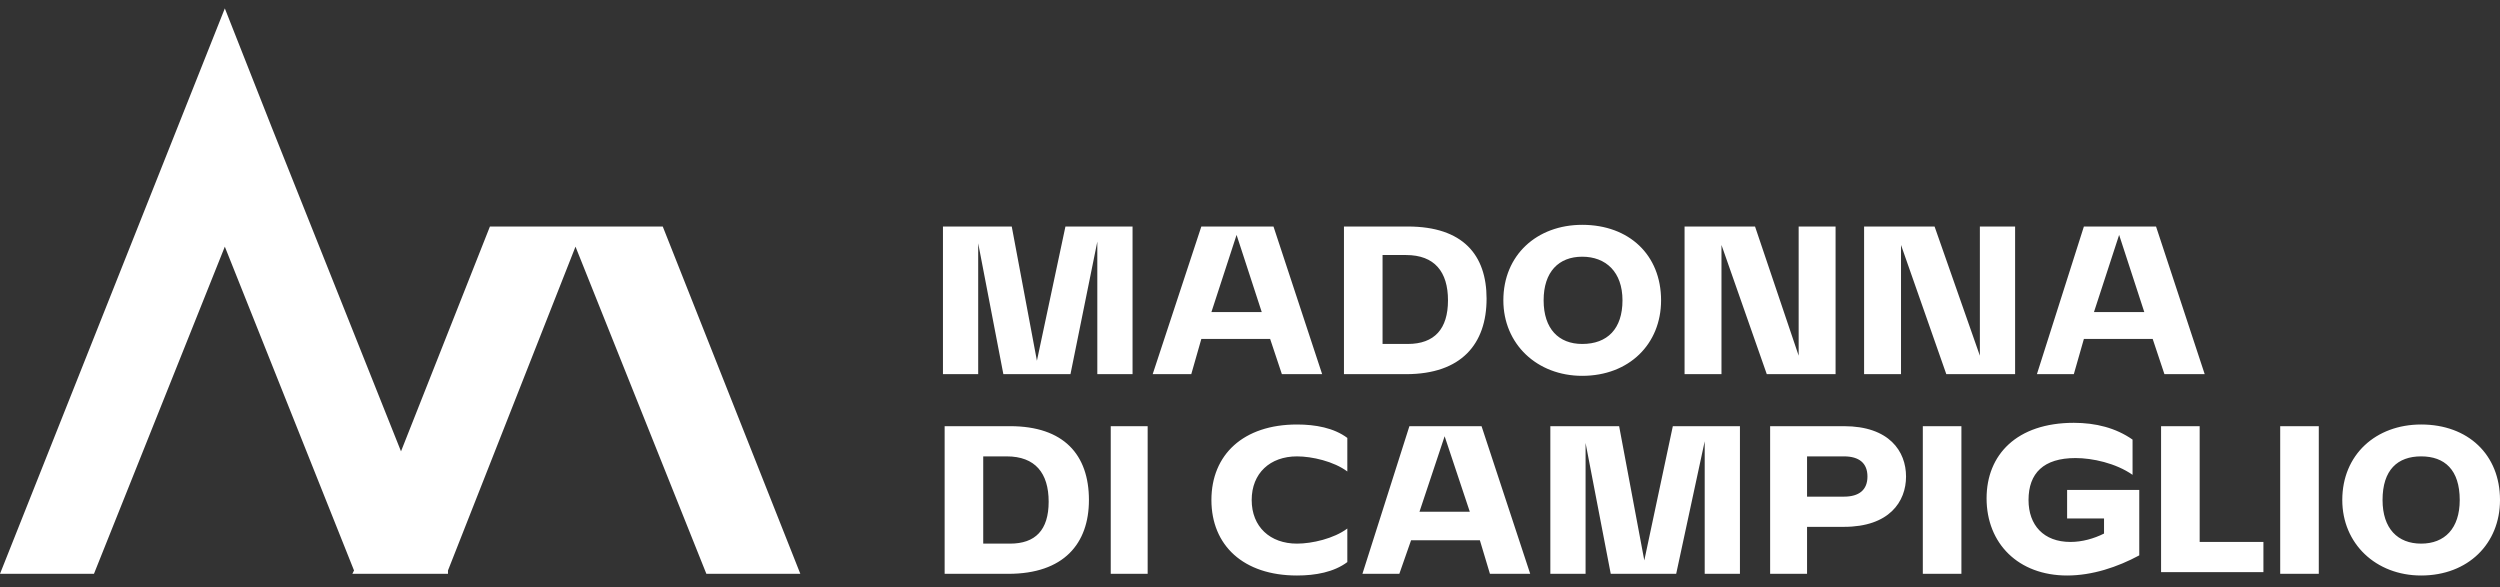
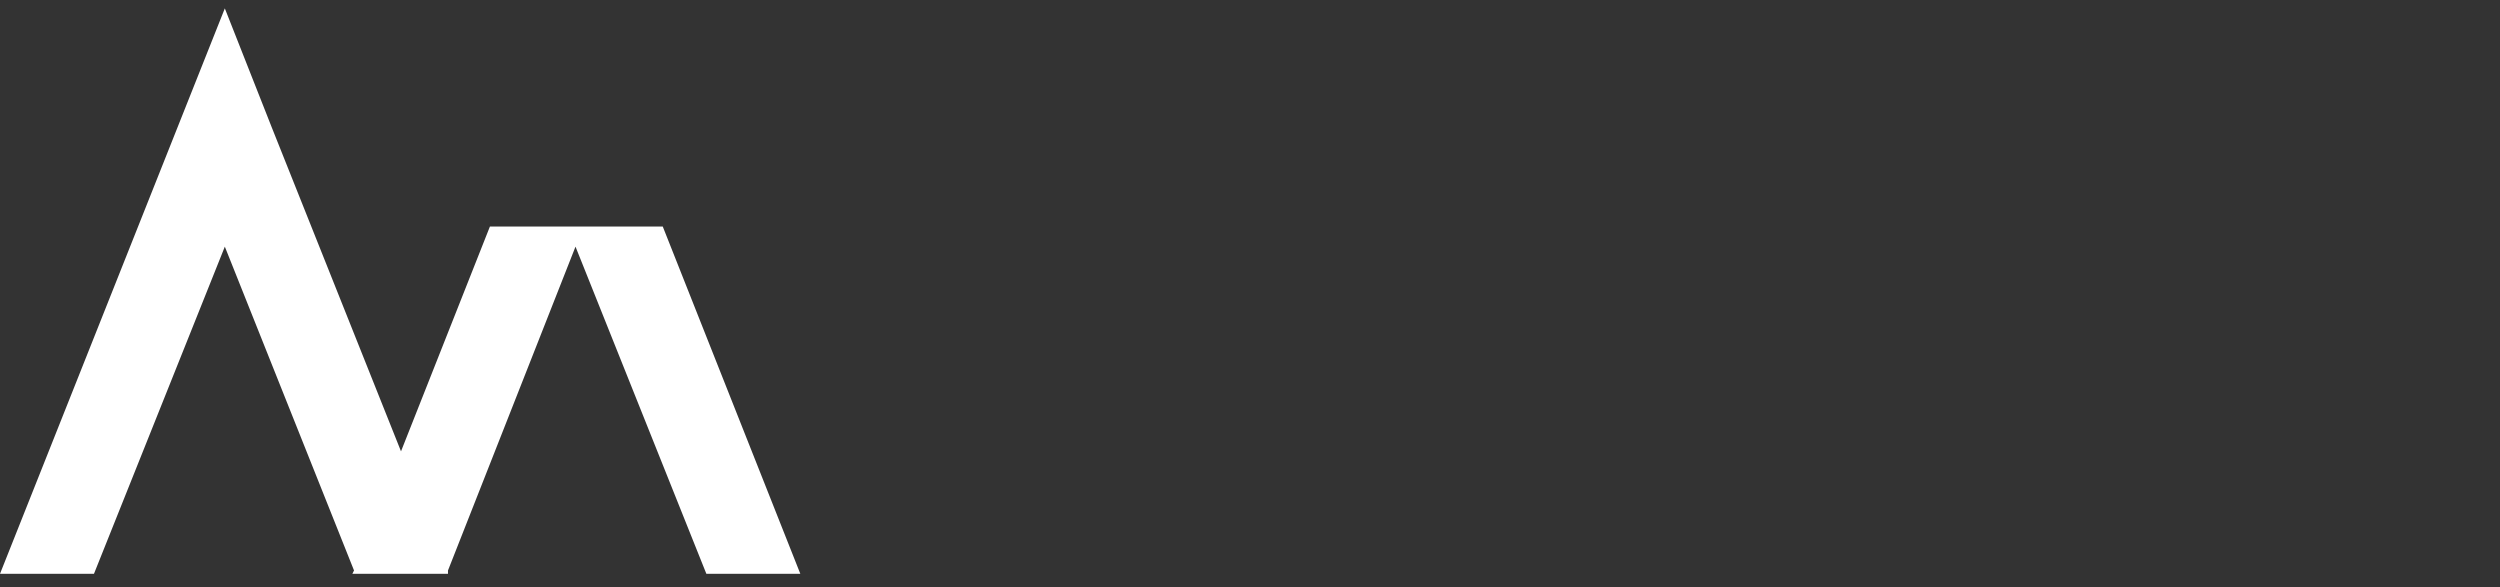
<svg xmlns="http://www.w3.org/2000/svg" version="1.2" viewBox="0 0 149 35" width="149" height="35">
  <rect x="0" y="0" width="149" height="35" fill="#333333" stroke="none" />
  <style>.a{fill:#fff}</style>
  <path class="a" d="m39.5 13.5h-10.3l-5.3 13.4-7.7-19.3-2.8-7.1-13.4 33.7h5.6l7.8-19.5 7.7 19.3-0.1 0.2h0.1 5.5 0.1v-0.2l7.6-19.3 7.8 19.5h5.6z" />
-   <path fill-rule="evenodd" class="a" d="m139.6 29.8c0-2.7 2-4.5 4.7-4.5 2.8 0 4.7 1.8 4.7 4.5 0 2.6-1.9 4.5-4.7 4.5-2.7 0-4.7-1.9-4.7-4.5zm4.7 2.6c1.4 0 2.3-0.9 2.3-2.6 0-1.8-0.9-2.6-2.3-2.6-1.4 0-2.3 0.8-2.3 2.6 0 1.7 0.9 2.6 2.3 2.6zm-8.4-7h2.3v8.8h-2.3zm-4.8 0v6.9h3.8v1.8h-6.1v-8.7zm-5.7 5.5h-2.2v-1.7h4.3v3.9c-1.3 0.7-2.8 1.2-4.3 1.2-2.9 0-4.8-1.9-4.8-4.6 0-2.6 1.8-4.5 5.2-4.5 1.3 0 2.5 0.3 3.5 1v2.1c-1-0.7-2.4-1-3.4-1-1.9 0-2.8 0.9-2.8 2.5 0 1.5 0.9 2.5 2.5 2.5 0.7 0 1.4-0.2 2-0.5v-0.9zm-10.8-5.5h2.3v8.8h-2.3zm-1 3c0 1.5-1 3-3.7 3h-2.2v2.8h-2.2v-8.8h4.4c2.7 0 3.7 1.5 3.7 3zm-5.9 1.2h2.2c0.9 0 1.4-0.4 1.4-1.2 0-0.8-0.5-1.2-1.4-1.2h-2.2zm-11.2-4.2l1.5 8 1.7-8h4v8.8h-2.1v-7.9l-1.7 7.9h-3.9l-1.5-7.8v7.8h-2.1v-8.8zm-5.3 8.8h-2.4l-0.6-2h-4.1l-0.7 2h-2.2l2.8-8.8h4.3zm-3.6-3.7l-1.5-4.5-1.5 4.5zm-10.3-3.3c-1.6 0-2.7 1-2.7 2.6 0 1.6 1.1 2.6 2.7 2.6 0.9 0 2.2-0.3 3-0.9v2c-0.8 0.6-1.9 0.8-3 0.8-3.2 0-5.1-1.8-5.1-4.5 0-2.7 1.9-4.5 5.1-4.5 1.1 0 2.2 0.2 3 0.8v2c-0.8-0.6-2.1-0.9-3-0.9zm-11.1-1.8h2.2v8.8h-2.2zm-1.3 4.4c0 2.6-1.5 4.4-4.8 4.4h-3.8v-8.8h3.9c3.2 0 4.7 1.7 4.7 4.4zm-4.7 2.6c1.5 0 2.3-0.8 2.3-2.5 0-1.7-0.8-2.7-2.5-2.7h-1.4v5.2z" />
-   <path fill-rule="evenodd" class="a" d="m131.4 22.3h-2.4l-0.7-2.1h-4.1l-0.6 2.1h-2.2l2.8-8.8h4.3zm-3.6-3.7l-1.5-4.6-1.5 4.6zm-12.5-5.1l2.7 7.7v-7.7h2.1v8.8h-4.1l-2.7-7.7v7.7h-2.2v-8.8zm-10.7 0l2.6 7.7v-7.7h2.2v8.8h-4.1l-2.7-7.7v7.7h-2.2v-8.8zm-15 4.4c0-2.7 2-4.5 4.7-4.5 2.8 0 4.7 1.8 4.7 4.5 0 2.6-1.9 4.5-4.7 4.5-2.7 0-4.7-1.9-4.7-4.5zm4.7 2.6c1.5 0 2.4-0.9 2.4-2.6 0-1.7-1-2.6-2.4-2.6-1.4 0-2.3 0.9-2.3 2.6 0 1.7 0.9 2.6 2.3 2.6zm-5.7-2.7c0 2.7-1.5 4.5-4.8 4.5h-3.7v-8.8h3.8c3.3 0 4.7 1.7 4.7 4.3zm-4.7 2.7c1.6 0 2.4-0.9 2.4-2.6 0-1.7-0.8-2.7-2.5-2.7h-1.4v5.3zm-5.1 1.8h-2.4l-0.7-2.1h-4.1l-0.6 2.1h-2.3l2.9-8.8h4.3zm-3.6-3.7l-1.5-4.6-1.5 4.6zm-14.9-5.1l1.5 8 1.7-8h4v8.8h-2.1v-7.9l-1.6 7.9h-4l-1.5-7.8v7.8h-2.1v-8.8z" />
</svg>